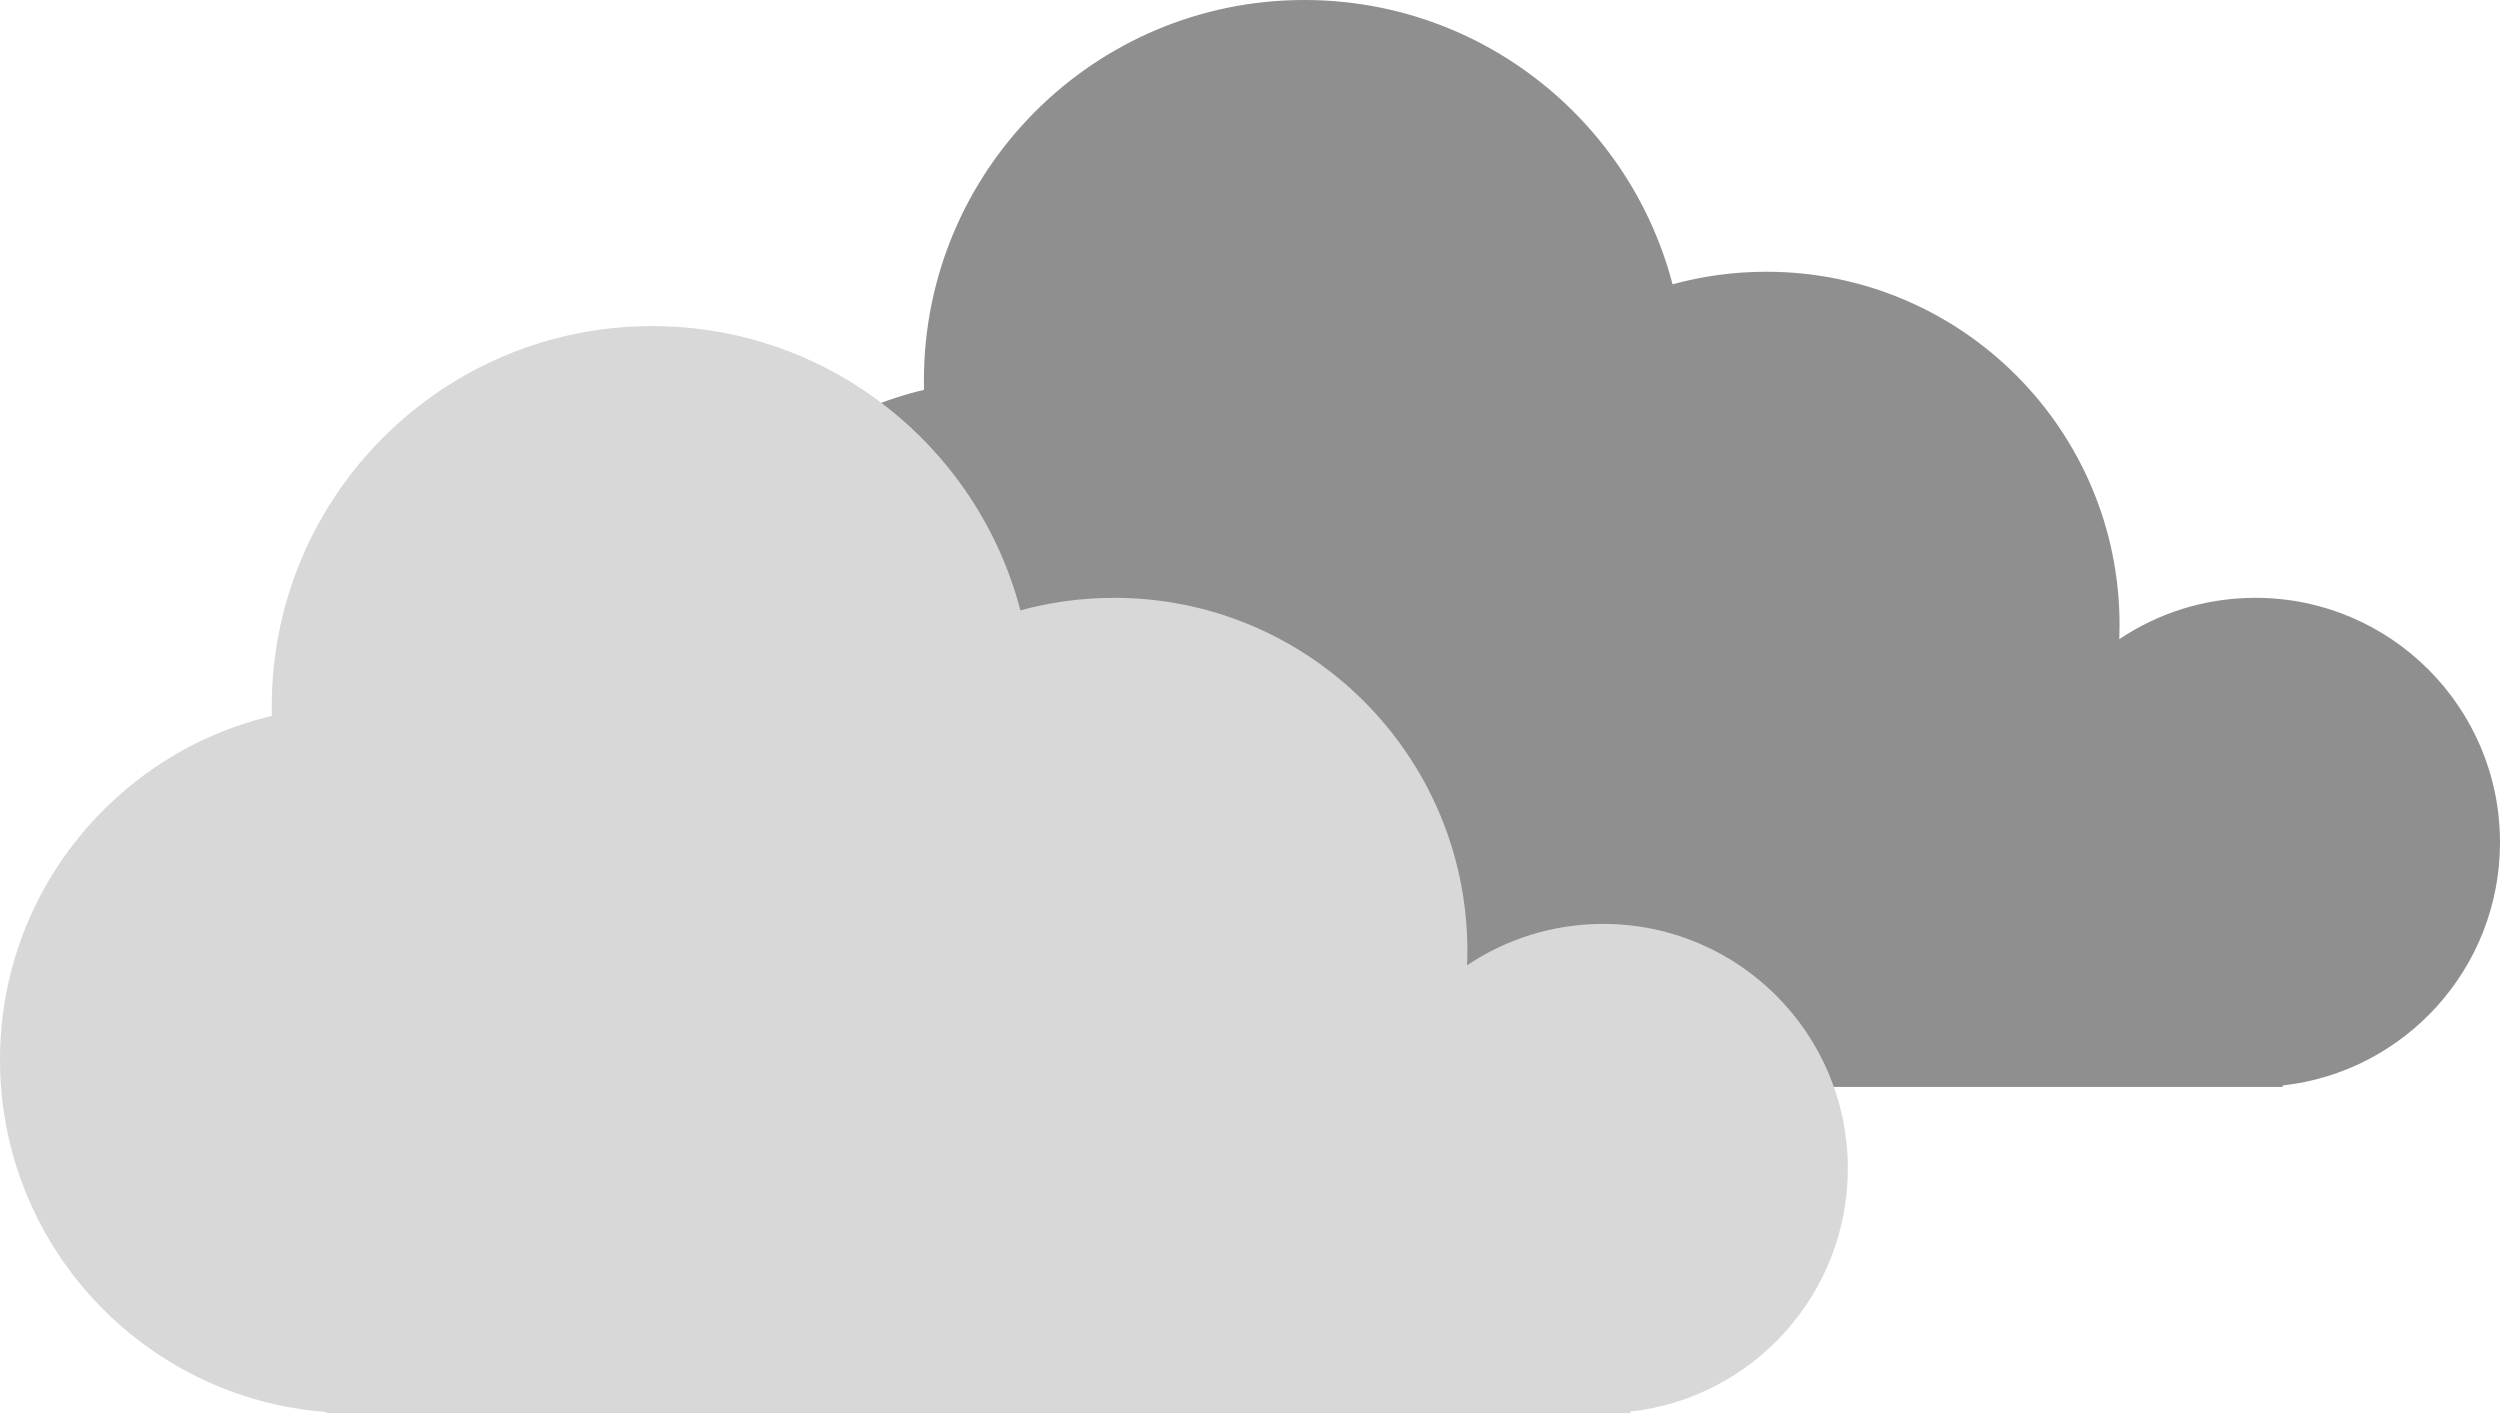
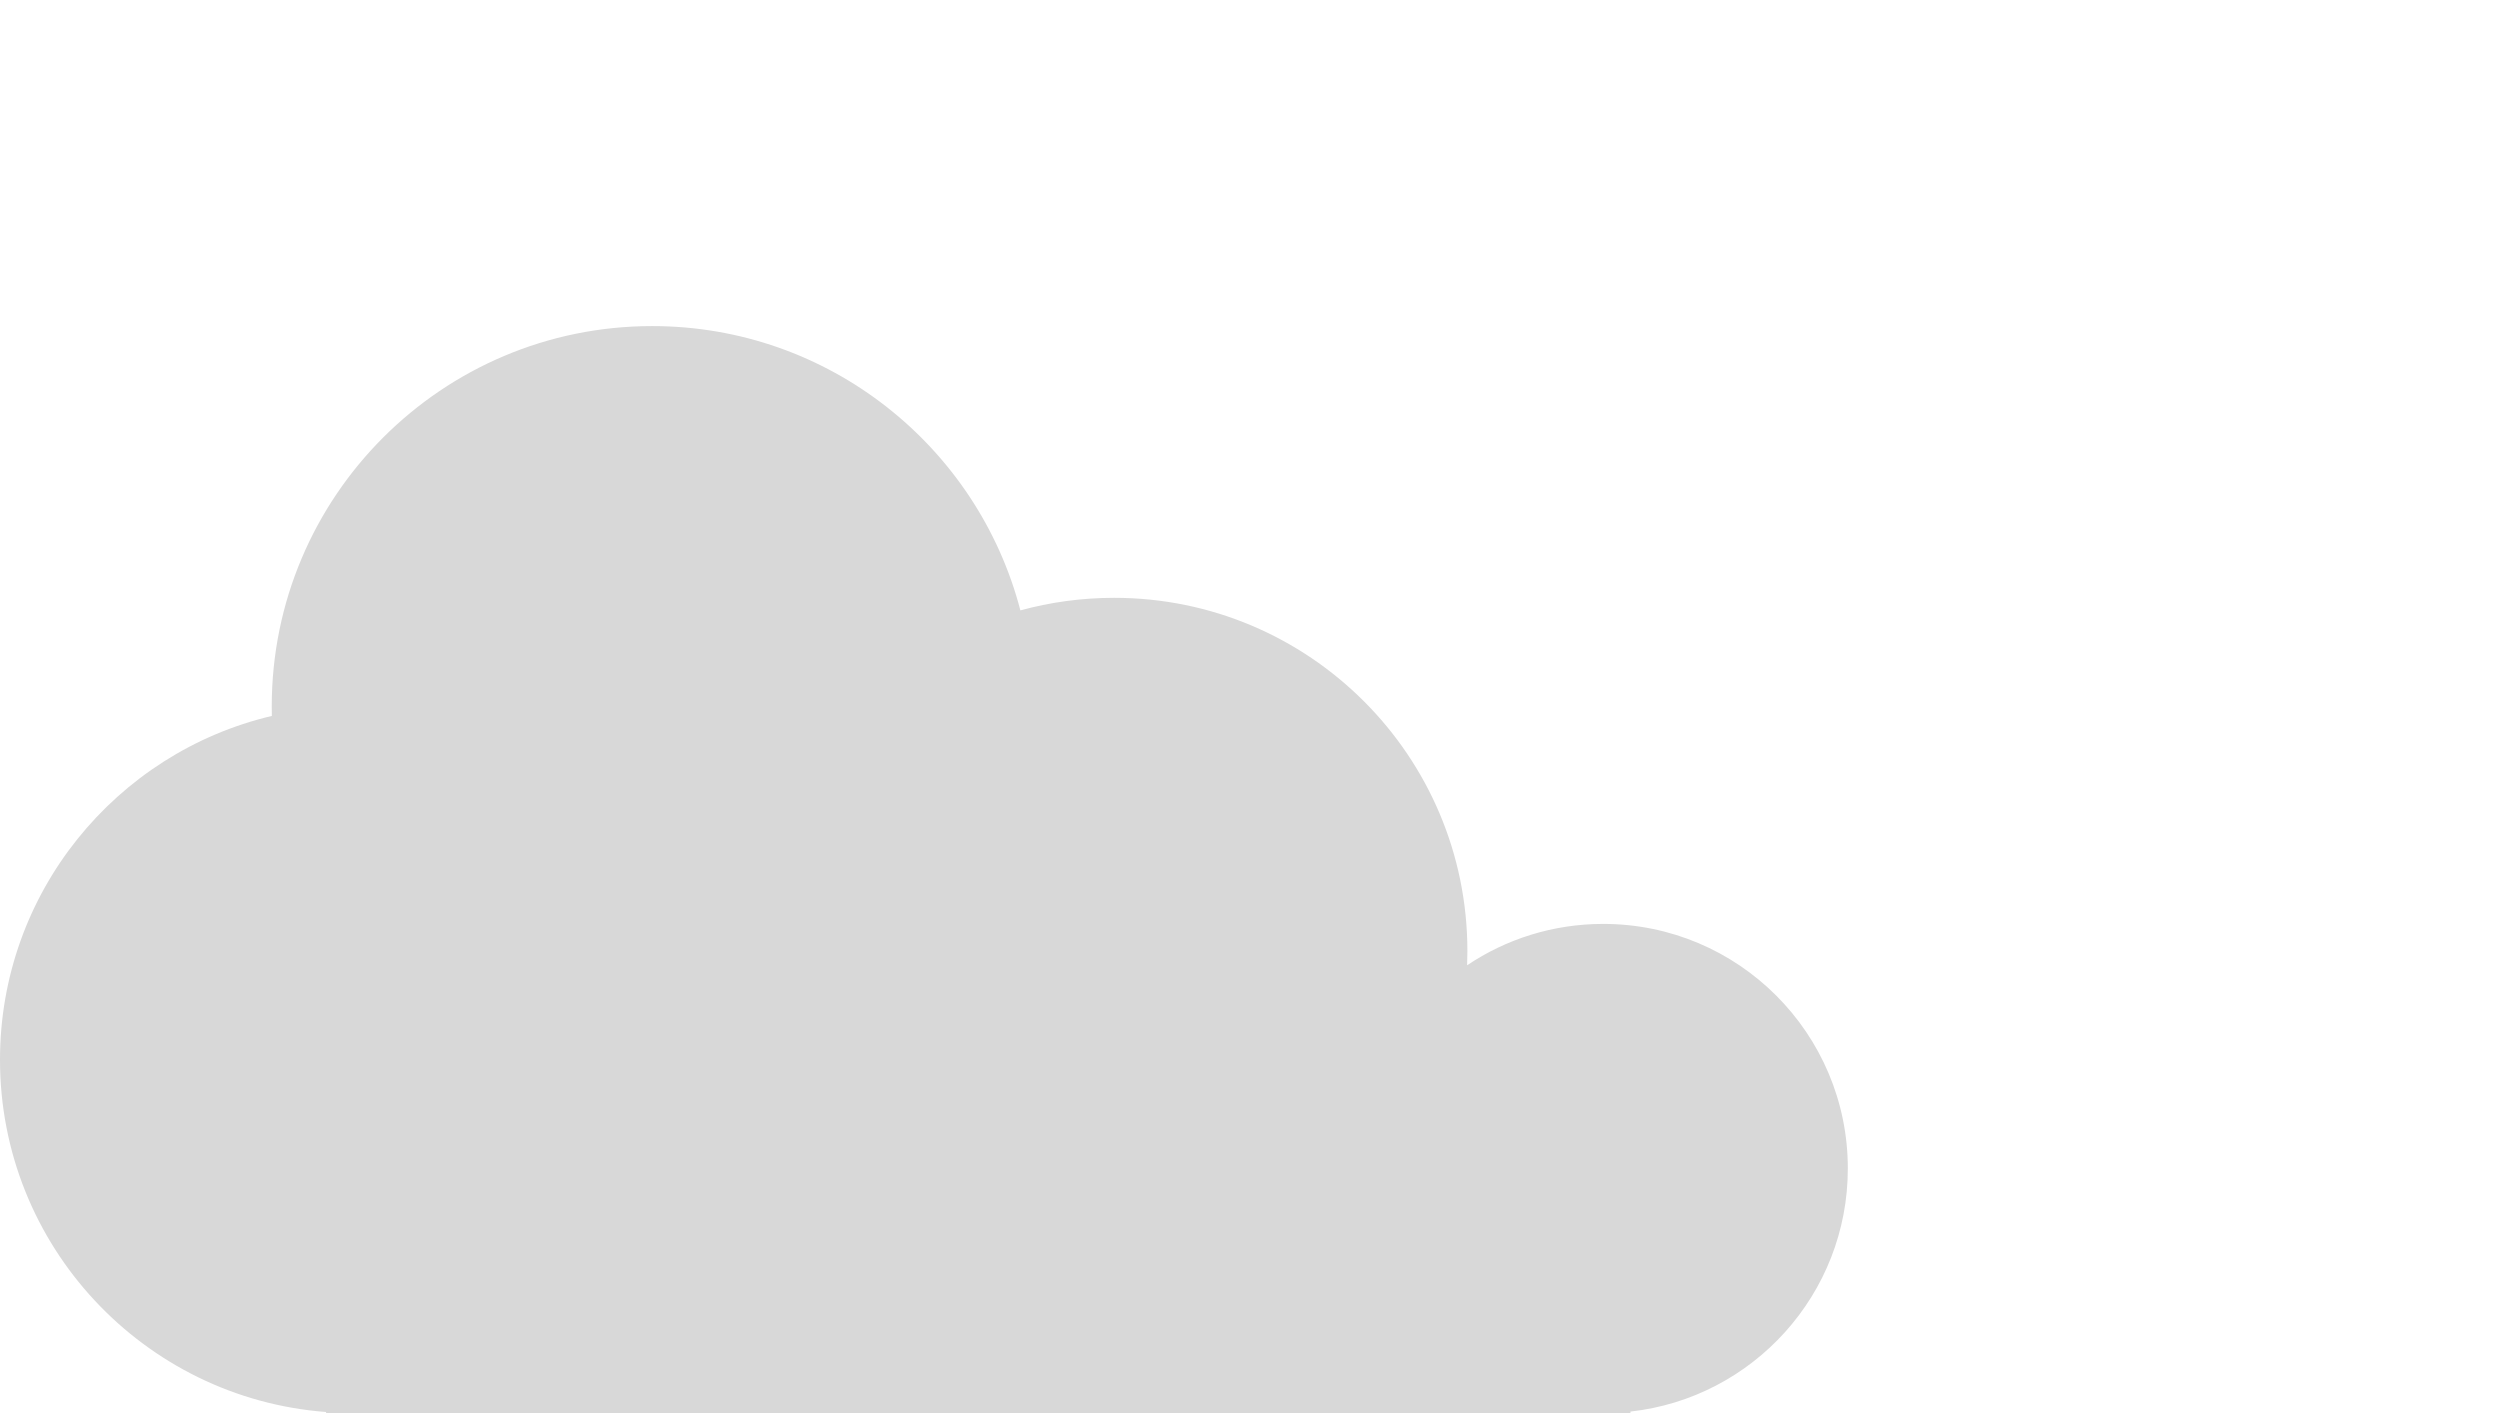
<svg xmlns="http://www.w3.org/2000/svg" width="46px" height="26px" viewBox="0 0 46 26" version="1.1">
  <title>cloud-heavy</title>
  <desc>Created with Sketch Beta.</desc>
  <defs />
  <g id="Page-1" stroke="none" stroke-width="1" fill="none" fill-rule="evenodd">
    <g id="cloud-heavy" fill-rule="nonzero">
      <g transform="translate(12, 0)" fill="#8F8F8F" id="Combined-Shape">
-         <path d="M6,19.981 C2.644,19.726 0,16.922 0,13.5 C0,10.426 2.134,7.85 5.002,7.173 C5.001,7.116 5,7.058 5,7 C5,3.134 8.134,0 12,0 C15.255,0 17.991,2.222 18.775,5.231 C19.324,5.081 19.903,5 20.5,5 C24.09,5 27,7.91 27,11.5 C27,11.587 26.998,11.675 26.995,11.761 C27.711,11.28 28.573,11 29.5,11 C31.985,11 34,13.015 34,15.5 C34,17.816 32.25,19.724 30,19.973 L30,20 L6,20 L6,19.981 Z" />
-       </g>
+         </g>
      <path d="M6,25.981 C2.644,25.726 0,22.922 0,19.5 C0,16.426 2.134,13.85 5.002,13.173 C5.001,13.116 5,13.058 5,13 C5,9.134 8.134,6 12,6 C15.255,6 17.991,8.222 18.775,11.231 C19.324,11.081 19.903,11 20.5,11 C24.09,11 27,13.91 27,17.5 C27,17.587 26.998,17.675 26.995,17.761 C27.711,17.28 28.573,17 29.5,17 C31.985,17 34,19.015 34,21.5 C34,23.816 32.25,25.724 30,25.973 L30,26 L6,26 L6,25.981 Z" id="Combined-Shape" fill="#D8D8D8" />
    </g>
  </g>
</svg>